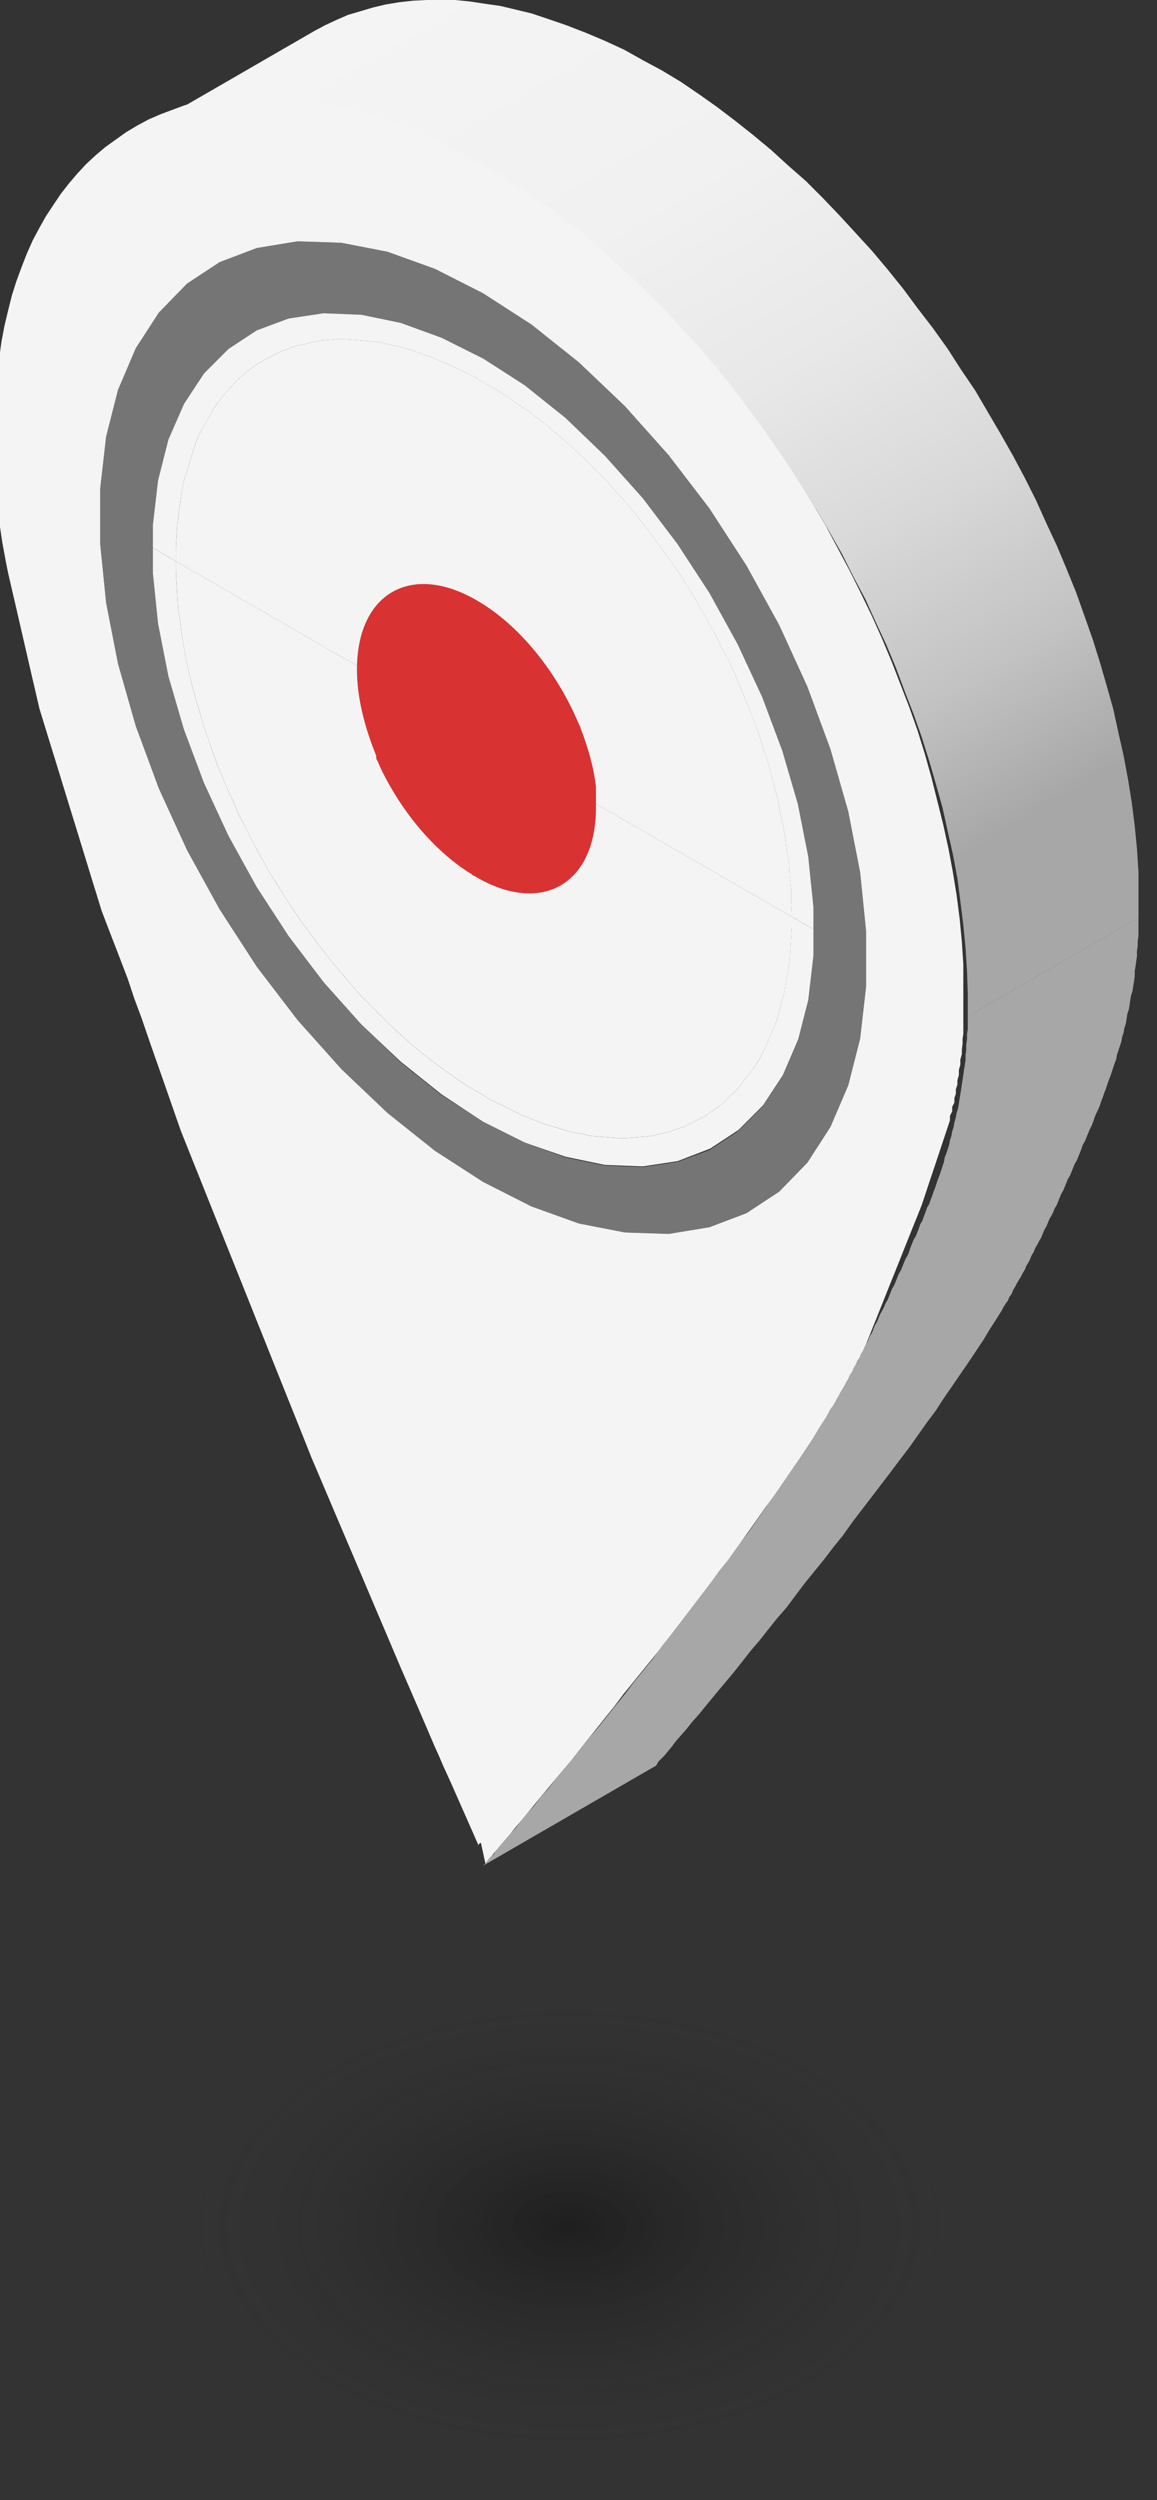
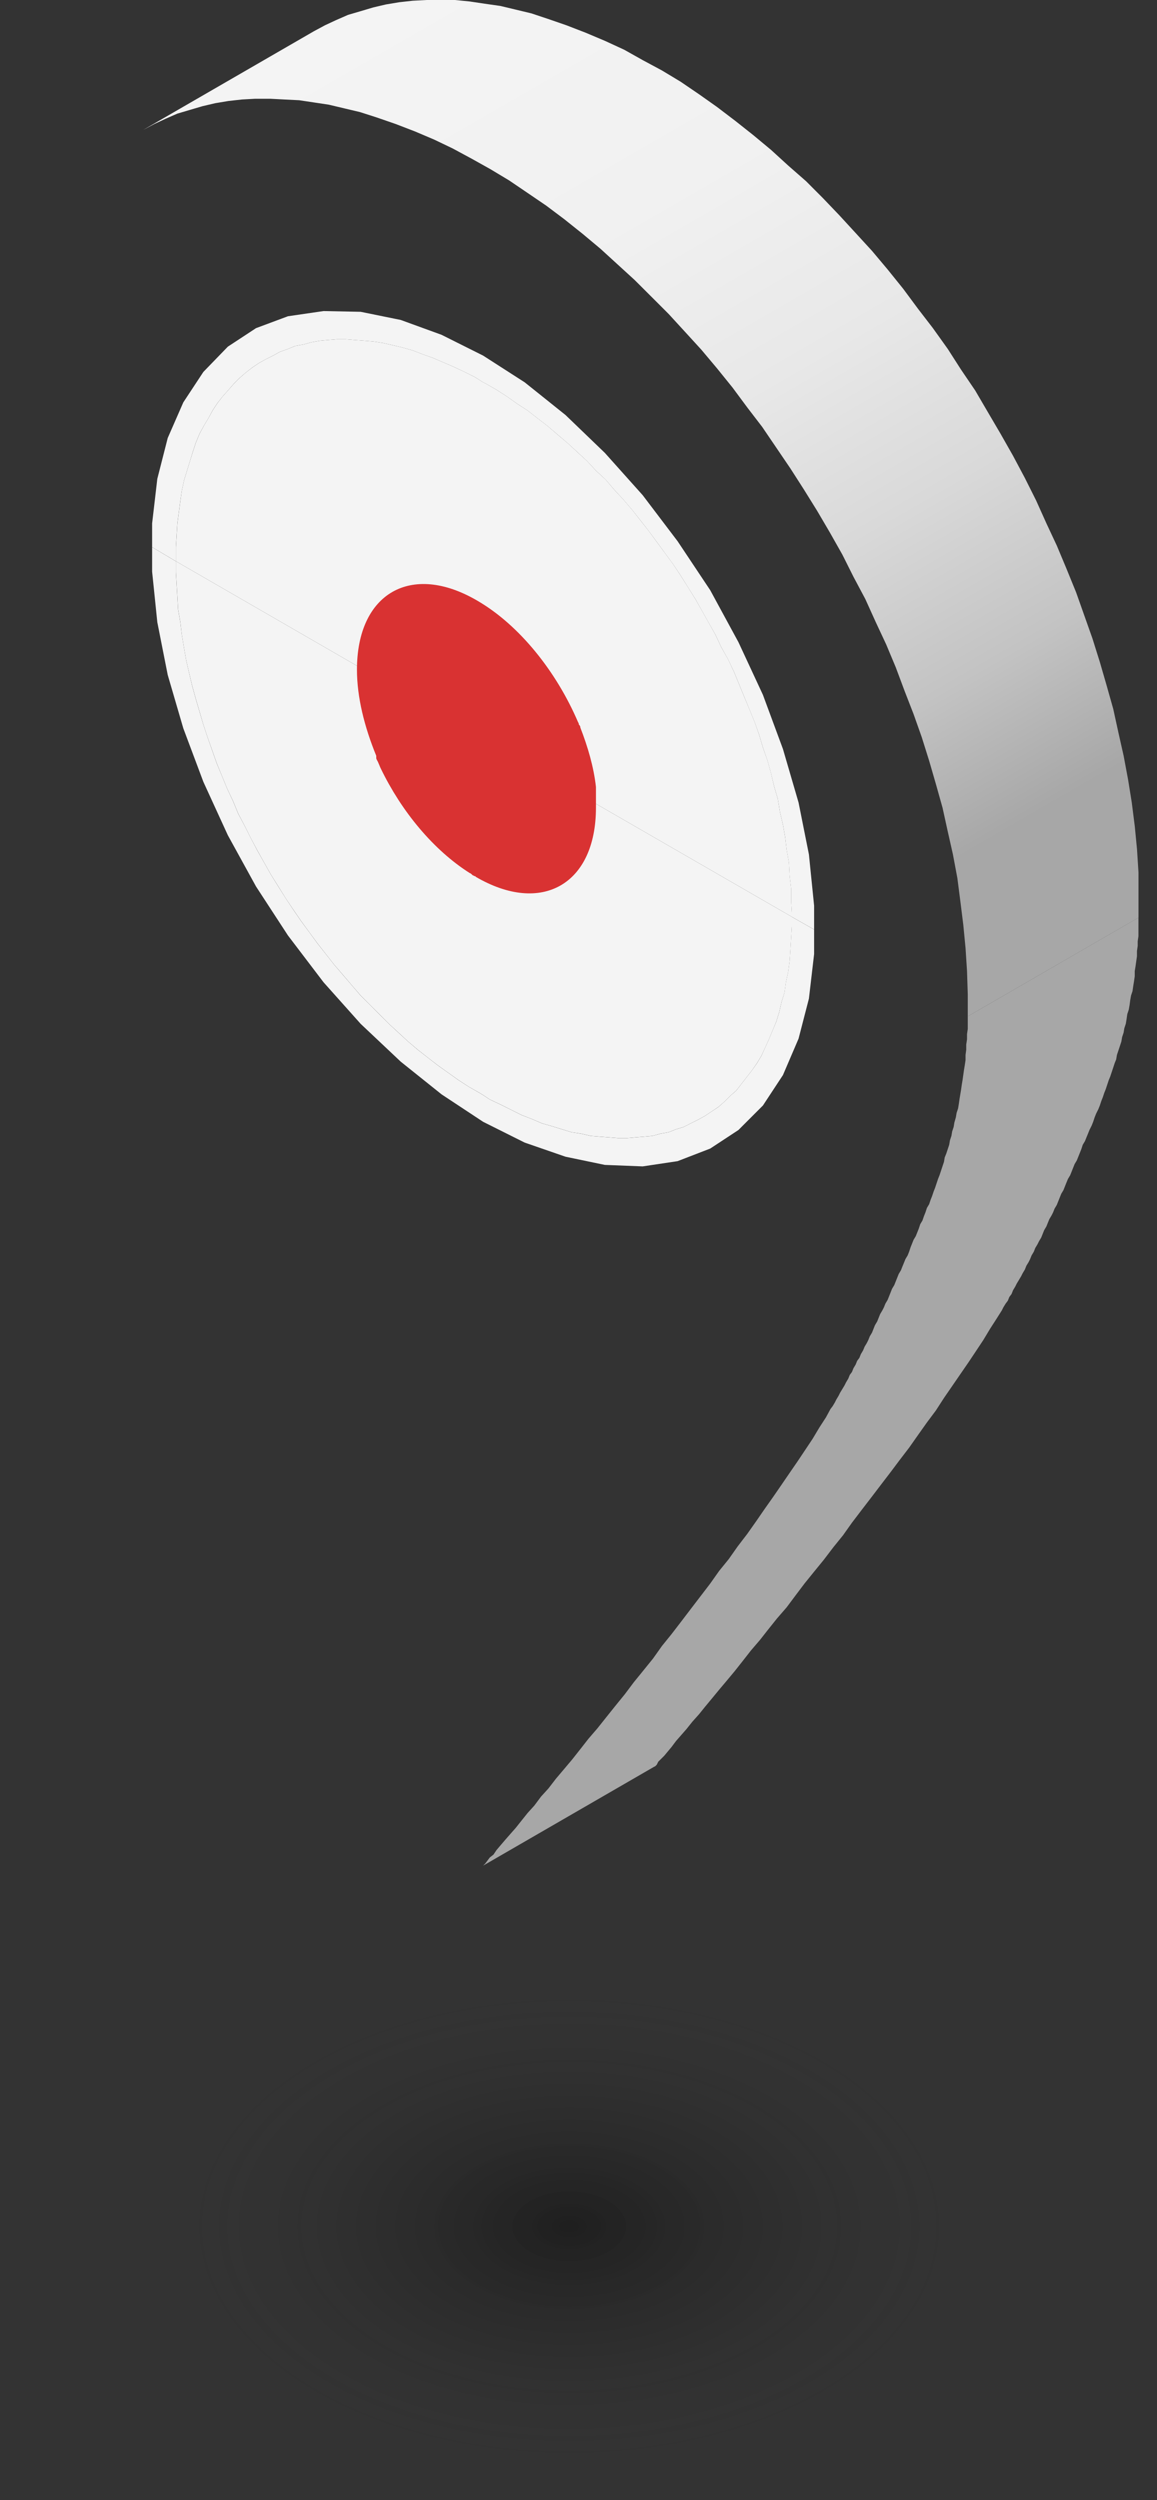
<svg xmlns="http://www.w3.org/2000/svg" width="25" height="54" viewBox="0 0 25 54" fill="none">
  <rect x="0" y="0" width="25" height="54" fill="#333333" stroke="none" />
  <g clip-path="url(#clip0_7_61016)">
    <path opacity="0.8" d="M2.566 48.077C2.566 51.204 6.928 53.738 12.3 53.738C17.672 53.738 22.034 51.204 22.034 48.077C22.034 44.95 17.672 42.416 12.3 42.416C6.928 42.416 2.566 44.95 2.566 48.077Z" fill="url(#paint0_radial_7_61016)" />
    <path d="M13.069 25.162L13.887 25.194L14.641 25.081L15.346 24.809L15.956 24.408L16.485 23.879L16.918 23.221L17.255 22.435L17.479 21.569L17.591 20.607V20.078L17.11 19.805V19.998L17.094 20.254L17.078 20.511L17.062 20.752L17.03 20.992L16.982 21.217L16.95 21.441L16.886 21.649L16.838 21.858L16.774 22.067L16.693 22.259L16.613 22.451L16.533 22.628L16.453 22.804L16.357 22.965L16.244 23.125L16.132 23.269L16.02 23.413L15.908 23.558L15.779 23.67L15.651 23.798L15.523 23.911L15.378 24.007L15.234 24.103L15.09 24.183L14.929 24.263L14.769 24.344L14.609 24.392L14.448 24.456L14.272 24.488L14.095 24.536L13.919 24.552L13.727 24.568L13.55 24.584H13.358L13.165 24.568L12.957 24.552L12.764 24.536L12.556 24.488L12.348 24.456L12.139 24.392L11.931 24.328L11.706 24.263L11.482 24.167L11.273 24.087L11.049 23.975L10.824 23.863L10.584 23.75L10.439 23.654L10.359 23.606L10.135 23.478L9.91 23.333L9.686 23.173L9.461 23.013L9.253 22.852L9.028 22.676L8.82 22.499L8.611 22.307L8.403 22.115L8.194 21.906L8.002 21.714L7.793 21.505L7.601 21.281L7.408 21.056L7.216 20.832L7.04 20.607L6.863 20.383L6.687 20.142L6.51 19.902L6.334 19.645L6.174 19.404L6.013 19.148L5.853 18.891L5.709 18.635L5.564 18.378L5.42 18.105L5.292 17.849L5.147 17.576L5.035 17.304L4.907 17.031L4.795 16.759L4.682 16.486L4.586 16.213L4.49 15.941L4.394 15.652L4.313 15.379L4.233 15.107L4.153 14.818L4.089 14.546L4.025 14.273L3.977 14L3.929 13.712L3.896 13.439L3.848 13.166L3.832 12.894L3.816 12.621L3.8 12.365V12.124L3.287 11.819V12.348L3.399 13.439L3.624 14.578L3.961 15.732L4.394 16.887L4.923 18.041L5.532 19.148L6.222 20.206L6.991 21.217L7.793 22.115L8.659 22.932L9.541 23.638L10.439 24.231L11.337 24.68L12.219 24.985L13.069 25.162Z" fill="#F4F4F4" />
    <path d="M3.8 12.091V11.818L3.816 11.562L3.832 11.305L3.864 11.065L3.896 10.824L3.929 10.6L3.977 10.375L4.041 10.166L4.105 9.958L4.169 9.75L4.233 9.557L4.313 9.365L4.41 9.188L4.506 9.028L4.602 8.852L4.698 8.707L4.811 8.563L4.939 8.419L5.051 8.29L5.179 8.162L5.308 8.05L5.452 7.938L5.596 7.841L5.741 7.761L5.901 7.681L6.045 7.601L6.222 7.537L6.382 7.472L6.559 7.44L6.735 7.392L6.911 7.36L7.088 7.344L7.28 7.328H7.473L7.665 7.344L7.873 7.36L8.066 7.376L8.274 7.408L8.483 7.456L8.691 7.505L8.916 7.569L9.124 7.649L9.349 7.729L9.573 7.825L9.798 7.921L10.038 8.034L10.263 8.146L10.439 8.258L10.503 8.29L10.728 8.419L10.952 8.563L11.177 8.723L11.401 8.868L11.626 9.044L11.834 9.204L12.059 9.397L12.267 9.573L12.476 9.766L12.684 9.958L12.877 10.166L13.085 10.359L13.278 10.584L13.47 10.792L13.662 11.017L13.839 11.241L14.015 11.466L14.192 11.706L14.368 11.947L14.544 12.187L14.705 12.428L14.865 12.684L15.026 12.941L15.17 13.197L15.314 13.454L15.459 13.71L15.587 13.983L15.731 14.24L15.86 14.512L15.972 14.785L16.084 15.058L16.196 15.33L16.308 15.603L16.405 15.875L16.485 16.148L16.581 16.421L16.661 16.709L16.726 16.982L16.806 17.255L16.854 17.543L16.918 17.816L16.966 18.088L16.998 18.361L17.046 18.634L17.062 18.922L17.094 19.195V19.468L17.11 19.724V19.804L17.591 20.077V19.564L17.479 18.457L17.255 17.335L16.918 16.18L16.485 15.009L15.956 13.871L15.346 12.748L14.641 11.69L13.887 10.696L13.069 9.782L12.219 8.964L11.337 8.258L10.439 7.681L9.541 7.232L8.659 6.911L7.793 6.735L6.991 6.719L6.222 6.831L5.532 7.088L4.923 7.488L4.394 8.034L3.961 8.691L3.624 9.461L3.399 10.343L3.287 11.305V11.818L3.8 12.123V12.091Z" fill="#F4F4F4" />
    <path d="M17.095 19.468V19.195L17.063 18.922L17.047 18.634L16.999 18.361L16.966 18.088L16.918 17.816L16.854 17.543L16.806 17.255L16.726 16.982L16.662 16.709L16.582 16.421L16.485 16.148L16.405 15.875L16.309 15.603L16.197 15.33L16.084 15.058L15.972 14.785L15.86 14.512L15.732 14.24L15.587 13.983L15.459 13.71L15.315 13.454L15.171 13.197L15.026 12.941L14.866 12.684L14.705 12.428L14.545 12.187L14.369 11.947L14.192 11.706L14.016 11.466L13.839 11.241L13.663 11.017L13.471 10.792L13.278 10.584L13.086 10.359L12.877 10.166L12.685 9.958L12.476 9.766L12.268 9.573L12.059 9.397L11.835 9.204L11.627 9.044L11.402 8.868L11.177 8.723L10.953 8.563L10.728 8.419L10.504 8.29L10.44 8.258L10.263 8.146L10.039 8.034L9.798 7.921L9.574 7.825L9.349 7.729L9.125 7.649L8.916 7.569L8.692 7.505L8.483 7.456L8.275 7.408L8.066 7.376L7.874 7.36L7.666 7.344L7.473 7.328H7.281L7.088 7.344L6.912 7.36L6.735 7.392L6.559 7.44L6.383 7.472L6.222 7.537L6.046 7.601L5.902 7.681L5.741 7.761L5.597 7.841L5.453 7.938L5.308 8.05L5.18 8.162L5.052 8.29L4.939 8.419L4.811 8.563L4.699 8.707L4.603 8.852L4.506 9.028L4.41 9.188L4.314 9.365L4.234 9.557L4.17 9.75L4.105 9.958L4.041 10.166L3.977 10.375L3.929 10.6L3.897 10.824L3.865 11.065L3.833 11.305L3.817 11.562L3.801 11.818V12.091V12.123L10.44 15.956L17.111 19.804V19.724L17.095 19.468Z" fill="#F4F4F4" />
    <path d="M3.801 12.123V12.364L3.817 12.62L3.833 12.893L3.849 13.165L3.897 13.438L3.929 13.711L3.977 13.999L4.025 14.272L4.089 14.544L4.154 14.817L4.234 15.106L4.314 15.378L4.394 15.651L4.49 15.94L4.587 16.212L4.683 16.485L4.795 16.758L4.907 17.03L5.036 17.303L5.148 17.575L5.292 17.848L5.42 18.105L5.565 18.377L5.709 18.634L5.853 18.89L6.014 19.147L6.174 19.404L6.335 19.644L6.511 19.901L6.687 20.141L6.864 20.382L7.04 20.606L7.216 20.831L7.409 21.055L7.601 21.28L7.794 21.504L8.002 21.713L8.195 21.905L8.403 22.114L8.612 22.306L8.82 22.498L9.029 22.675L9.253 22.851L9.462 23.012L9.686 23.172L9.911 23.332L10.135 23.477L10.36 23.605L10.44 23.653L10.584 23.749L10.825 23.862L11.049 23.974L11.274 24.086L11.482 24.166L11.707 24.262L11.931 24.327L12.14 24.391L12.348 24.455L12.557 24.487L12.765 24.535L12.957 24.551L13.166 24.567L13.358 24.583H13.551L13.727 24.567L13.92 24.551L14.096 24.535L14.272 24.487L14.449 24.455L14.609 24.391L14.77 24.343L14.93 24.262L15.09 24.182L15.235 24.102L15.379 24.006L15.523 23.91L15.652 23.797L15.78 23.669L15.908 23.557L16.02 23.413L16.133 23.268L16.245 23.124L16.357 22.963L16.453 22.803L16.534 22.627L16.614 22.45L16.694 22.258L16.774 22.066L16.838 21.857L16.886 21.649L16.951 21.44L16.983 21.216L17.031 20.991L17.063 20.75L17.079 20.51L17.095 20.253L17.111 19.997V19.804L10.44 15.956L3.801 12.123Z" fill="#F4F4F4" />
-     <path d="M12.508 26.428L13.503 26.62L14.449 26.652L15.331 26.508L16.133 26.203L16.838 25.738L17.448 25.113L17.945 24.343L18.329 23.445L18.586 22.435L18.714 21.312V20.11L18.586 18.843L18.329 17.528L17.945 16.181L17.448 14.834L16.838 13.503L16.133 12.22L15.331 10.985L14.449 9.83L13.503 8.772L12.508 7.826L11.482 7.008L10.44 6.334L9.397 5.805L8.371 5.436L7.377 5.244L6.431 5.212L5.549 5.356L4.747 5.661L4.041 6.126L3.432 6.751L2.935 7.521L2.55 8.419L2.293 9.429L2.165 10.552V11.755L2.293 13.021L2.55 14.336L2.935 15.684L3.432 17.031L4.041 18.362L4.747 19.645L5.549 20.879L6.431 22.034L7.377 23.092L8.371 24.038L9.397 24.856L10.44 25.53L11.482 26.059L12.508 26.428ZM10.44 24.231L9.542 23.654L8.66 22.948L7.81 22.13L6.992 21.216L6.238 20.222L5.549 19.163L4.939 18.057L4.41 16.918L3.977 15.764L3.64 14.609L3.416 13.471L3.304 12.38V11.338L3.416 10.376L3.64 9.494L3.977 8.724L4.41 8.066L4.939 7.537L5.549 7.136L6.238 6.88L6.992 6.767L7.81 6.8L8.66 6.976L9.542 7.297L10.44 7.746L11.338 8.323L12.22 9.029L13.07 9.846L13.887 10.76L14.641 11.755L15.331 12.813L15.94 13.92L16.469 15.058L16.902 16.213L17.239 17.367L17.464 18.506L17.576 19.596V20.639L17.464 21.601L17.239 22.483L16.902 23.253L16.469 23.91L15.94 24.439L15.331 24.84L14.641 25.097L13.887 25.209L13.07 25.177L12.22 25.001L11.338 24.68L10.44 24.231Z" fill="#757575" />
-     <path d="M10.488 40.251L10.536 40.203L10.584 40.139L10.648 40.059L10.728 39.963L10.808 39.867L10.905 39.754L11.017 39.626L11.129 39.482L11.257 39.337L11.386 39.177L11.53 39.001L11.674 38.824L11.835 38.632L11.995 38.439L12.171 38.231L12.348 38.022L12.524 37.798L12.7 37.573L12.893 37.333L13.085 37.092L13.278 36.852L13.47 36.595L13.679 36.339L13.887 36.082L14.096 35.825L14.304 35.569L14.513 35.296L14.721 35.024L14.93 34.751L15.138 34.478L15.347 34.206L15.555 33.933L15.764 33.66L15.956 33.388L16.148 33.115L16.341 32.843L16.533 32.57L16.726 32.313L16.902 32.057L17.078 31.8L17.255 31.544L17.415 31.303L17.576 31.063L17.72 30.822L17.864 30.598L17.96 30.437L18.009 30.357L18.057 30.277L18.105 30.197L18.153 30.116L18.201 30.036L18.249 29.956L18.297 29.876L18.345 29.796L18.393 29.716L18.442 29.635L18.49 29.555L18.538 29.475L18.57 29.395L18.602 29.315L18.634 29.235L18.666 29.154L18.698 29.074L18.73 28.994L18.762 28.914L18.794 28.834L18.826 28.753L18.858 28.673L18.89 28.593L18.923 28.513L18.955 28.433L18.987 28.352L19.019 28.272L19.051 28.192L19.083 28.112L19.115 28.032L19.147 27.952L19.179 27.871L19.211 27.791L19.243 27.711L19.275 27.631L19.308 27.551L19.34 27.471L19.372 27.39L19.404 27.31L19.436 27.23L19.468 27.15L19.5 27.07L19.532 26.989L19.564 26.909L19.596 26.829L19.628 26.749L19.66 26.669L19.692 26.588L19.724 26.508L19.756 26.428L19.789 26.348L19.821 26.268L19.853 26.188L19.885 26.108L19.917 26.027L19.949 25.931L19.981 25.835L20.013 25.739L20.045 25.642L20.077 25.546L20.109 25.45L20.141 25.354L20.173 25.258L20.206 25.161L20.238 25.065L20.27 24.969L20.302 24.873L20.334 24.776L20.366 24.68L20.398 24.584L20.43 24.488L20.462 24.392L20.494 24.295L20.526 24.199V24.103L20.574 24.007V23.91L20.622 23.814V23.718L20.654 23.622V23.526L20.687 23.429V23.333L20.719 23.221V23.109L20.751 22.996V22.884L20.783 22.772V22.66L20.799 22.547V22.435L20.815 22.323V22.211V22.098V21.986V21.826V21.329V20.831L20.783 20.334L20.735 19.837L20.671 19.34L20.59 18.843L20.494 18.33L20.382 17.817L20.254 17.304L20.125 16.79L19.981 16.277L19.821 15.764L19.644 15.267L19.452 14.77L19.259 14.273L19.051 13.776L18.826 13.278L18.586 12.781L18.345 12.3L18.089 11.819L17.832 11.338L17.559 10.873L17.271 10.408L16.982 9.959L16.677 9.51L16.373 9.077L16.052 8.644L15.731 8.227L15.395 7.81L15.058 7.409L14.705 7.008L14.352 6.623L13.983 6.255L13.615 5.902L13.246 5.549L12.861 5.212L12.476 4.892L12.091 4.587L11.706 4.298L11.305 4.026L10.905 3.769L10.504 3.528L10.103 3.304L9.686 3.095L9.269 2.903L8.852 2.727L8.435 2.566L8.018 2.422L7.665 2.326L7.328 2.246L6.992 2.181L6.655 2.117L6.334 2.069L6.013 2.037H5.709H5.404H5.099L4.811 2.085L4.522 2.133L4.249 2.197L3.977 2.278L3.72 2.374L3.464 2.47L3.207 2.582L2.967 2.711L2.726 2.855L2.502 3.015L2.277 3.176L2.069 3.352L1.86 3.545L1.668 3.753L1.491 3.961L1.315 4.186L1.154 4.426L0.994 4.667L0.85 4.924L0.705 5.196L0.577 5.485L0.465 5.774L0.353 6.078L0.256 6.383L0.176 6.704L0.096 7.04L0.032 7.377L-0.016 7.73L-0.064 8.083L-0.096 8.452V8.82L-0.128 9.205V9.606V10.007L-0.096 10.424L-0.064 10.841L-0.016 11.274L0.048 11.707L0.128 12.14L0.176 12.38L0.224 12.589L0.272 12.797L0.321 13.006L0.369 13.214L0.417 13.423L0.465 13.631L0.513 13.84L0.561 14.048L0.609 14.257L0.657 14.465L0.705 14.674L0.754 14.882L0.802 15.091L0.85 15.299L0.914 15.508L0.978 15.716L1.042 15.925L1.106 16.133L1.171 16.341L1.235 16.55L1.299 16.758L1.363 16.967L1.427 17.175L1.491 17.384L1.555 17.592L1.62 17.801L1.684 18.009L1.748 18.218L1.812 18.426L1.876 18.635L1.94 18.843L2.004 19.052L2.069 19.26L2.133 19.468L2.197 19.677L2.277 19.885L2.357 20.094L2.437 20.302L2.518 20.511L2.598 20.719L2.678 20.928L2.758 21.136L2.902 21.569L3.063 22.002L3.239 22.515L3.351 22.836L3.464 23.157L3.576 23.477L3.688 23.798L3.8 24.119L3.913 24.44L4.041 24.76L4.169 25.081L4.298 25.402L4.426 25.723L4.554 26.043L4.682 26.364L4.811 26.685L4.939 27.006L5.067 27.326L5.196 27.647L5.324 27.968L5.452 28.288L5.58 28.609L5.709 28.93L5.837 29.251L5.965 29.571L6.222 30.213L6.479 30.854L6.735 31.496L7.008 32.137L7.28 32.779L7.553 33.42L7.826 34.061L8.098 34.703L8.371 35.344L8.643 35.986L9.06 36.948L9.397 37.734L9.477 37.91L9.573 38.135L9.734 38.487L10.343 39.867V39.834L10.391 39.802L10.488 40.251ZM9.397 24.857L8.371 24.039L7.377 23.093L6.43 22.034L5.548 20.88L4.747 19.645L4.041 18.362L3.432 17.031L2.934 15.684L2.55 14.337L2.293 13.022L2.165 11.755V10.552L2.293 9.43L2.55 8.42L2.934 7.521L3.432 6.752L4.041 6.126L4.747 5.661L5.548 5.357L6.43 5.212L7.377 5.244L8.371 5.437L9.397 5.806L10.439 6.335L11.482 7.008L12.508 7.826L13.502 8.772L14.448 9.831L15.331 10.985L16.132 12.22L16.838 13.503L17.447 14.834L17.944 16.181L18.329 17.528L18.586 18.843L18.714 20.11V21.313L18.586 22.435L18.329 23.445L17.944 24.343L17.447 25.113L16.838 25.739L16.132 26.204L15.331 26.508L14.448 26.653L13.502 26.621L12.508 26.428L11.482 26.059L10.439 25.53L9.397 24.857Z" fill="#F4F4F4" />
    <path d="M24.568 18.345L24.52 17.848L24.455 17.335L24.375 16.838L24.279 16.325L24.167 15.828L24.055 15.315L23.91 14.801L23.766 14.304L23.605 13.791L23.429 13.294L23.253 12.797L23.044 12.284L22.836 11.787L22.611 11.306L22.387 10.808L22.146 10.327L21.89 9.846L21.617 9.365L21.344 8.9L21.072 8.435L20.767 7.986L20.479 7.537L20.158 7.088L19.837 6.671L19.516 6.238L19.18 5.821L18.843 5.42L18.49 5.035L18.137 4.651L17.784 4.282L17.416 3.913L17.031 3.576L16.662 3.239L16.277 2.919L15.892 2.614L15.491 2.309L15.106 2.037L14.705 1.764L14.305 1.523L13.888 1.299L13.487 1.074L13.07 0.882L12.653 0.706L12.236 0.545L11.819 0.401L11.482 0.289L11.145 0.208L10.809 0.128L10.472 0.08L10.151 0.032L9.83 0H9.526H9.221L8.916 0.016L8.628 0.048L8.339 0.096L8.066 0.16L7.794 0.241L7.521 0.321L7.265 0.433L7.024 0.545L6.784 0.674L3.095 2.806L3.336 2.678L3.576 2.566L3.833 2.454L4.106 2.373L4.378 2.293L4.651 2.229L4.939 2.181L5.228 2.149L5.517 2.133H5.837L6.142 2.149L6.463 2.165L6.784 2.213L7.104 2.261L7.441 2.341L7.778 2.421L8.131 2.534L8.548 2.678L8.964 2.838L9.381 3.015L9.782 3.207L10.199 3.432L10.6 3.656L11.001 3.897L11.402 4.169L11.803 4.442L12.188 4.731L12.589 5.051L12.973 5.372L13.342 5.709L13.711 6.046L14.08 6.414L14.449 6.783L14.802 7.168L15.154 7.553L15.491 7.954L15.828 8.371L16.149 8.804L16.469 9.221L16.774 9.67L17.079 10.119L17.367 10.568L17.656 11.033L17.929 11.498L18.201 11.979L18.442 12.46L18.698 12.941L18.923 13.438L19.148 13.919L19.356 14.416L19.548 14.93L19.741 15.427L19.917 15.924L20.078 16.437L20.222 16.934L20.366 17.447L20.479 17.961L20.591 18.458L20.687 18.971L20.751 19.468L20.815 19.981L20.863 20.478L20.895 20.975L20.911 21.473V21.954L24.6 19.821V19.34V18.843L24.568 18.345Z" fill="url(#paint1_linear_7_61016)" />
    <path d="M20.911 22.113V22.226L20.895 22.338V22.45L20.878 22.562V22.675L20.863 22.787V22.899L20.846 23.012L20.83 23.108L20.814 23.22L20.798 23.332L20.782 23.428L20.766 23.541L20.75 23.637L20.734 23.733L20.718 23.845L20.702 23.942L20.67 24.038L20.654 24.134L20.622 24.246L20.606 24.343L20.574 24.439L20.558 24.535L20.526 24.631L20.51 24.727L20.478 24.824L20.446 24.92L20.413 25L20.397 25.096L20.365 25.192L20.333 25.289L20.301 25.385L20.269 25.465L20.237 25.561L20.205 25.657L20.173 25.738L20.141 25.834L20.109 25.914L20.077 26.01L20.029 26.09L19.997 26.187L19.965 26.267L19.932 26.363L19.884 26.443L19.852 26.54L19.82 26.62L19.788 26.7L19.74 26.78L19.708 26.86L19.676 26.94L19.644 27.037L19.612 27.117L19.564 27.197L19.532 27.277L19.499 27.357L19.467 27.438L19.419 27.518L19.387 27.598L19.355 27.678L19.323 27.758L19.275 27.838L19.243 27.919L19.211 27.999L19.179 28.079L19.131 28.159L19.099 28.239L19.066 28.303L19.018 28.384L18.986 28.464L18.954 28.544L18.906 28.624L18.874 28.704L18.842 28.785L18.794 28.865L18.762 28.945L18.73 29.009L18.682 29.089L18.649 29.169L18.601 29.25L18.569 29.33L18.521 29.394L18.489 29.474L18.441 29.554L18.409 29.634L18.361 29.699L18.329 29.779L18.281 29.859L18.249 29.923L18.201 30.003L18.152 30.084L18.12 30.148L18.072 30.228L18.04 30.292L17.992 30.372L17.944 30.436L17.848 30.613L17.703 30.837L17.559 31.078L17.399 31.318L17.238 31.559L17.062 31.815L16.886 32.072L16.709 32.329L16.517 32.601L16.34 32.858L16.148 33.13L15.939 33.403L15.747 33.676L15.539 33.932L15.346 34.205L15.138 34.477L14.929 34.75L14.721 35.023L14.512 35.295L14.304 35.552L14.111 35.824L13.903 36.081L13.694 36.338L13.502 36.594L13.293 36.851L13.101 37.091L12.909 37.332L12.716 37.556L12.54 37.781L12.363 38.005L12.187 38.214L12.011 38.422L11.85 38.631L11.69 38.807L11.546 39L11.401 39.16L11.273 39.32L11.145 39.481L11.032 39.609L10.92 39.737L10.824 39.849L10.728 39.962L10.664 40.058L10.583 40.122L10.535 40.186L10.487 40.25L10.455 40.282L10.439 40.298L14.127 38.166L14.159 38.15L14.191 38.118L14.223 38.053L14.288 37.989L14.352 37.925L14.432 37.829L14.512 37.733L14.608 37.605L14.721 37.476L14.833 37.348L14.961 37.188L15.105 37.027L15.234 36.867L15.394 36.674L15.539 36.498L15.715 36.289L15.875 36.097L16.052 35.873L16.228 35.648L16.421 35.423L16.597 35.199L16.789 34.959L16.998 34.718L17.19 34.461L17.383 34.205L17.591 33.948L17.8 33.692L18.008 33.419L18.216 33.162L18.409 32.89L18.617 32.617L18.826 32.345L19.034 32.072L19.243 31.799L19.435 31.543L19.644 31.27L19.836 30.997L20.029 30.725L20.221 30.468L20.397 30.196L20.574 29.939L20.75 29.683L20.927 29.426L21.087 29.186L21.247 28.945L21.392 28.704L21.536 28.48L21.648 28.303L21.68 28.239L21.729 28.159L21.777 28.095L21.809 28.015L21.857 27.951L21.889 27.87L21.937 27.79L21.969 27.726L22.017 27.646L22.065 27.566L22.097 27.502L22.145 27.422L22.177 27.341L22.226 27.261L22.258 27.197L22.29 27.117L22.338 27.037L22.37 26.956L22.418 26.876L22.45 26.812L22.498 26.732L22.53 26.652L22.562 26.572L22.61 26.491L22.642 26.411L22.675 26.331L22.723 26.251L22.755 26.187L22.787 26.107L22.835 26.026L22.867 25.946L22.899 25.866L22.931 25.786L22.979 25.706L23.011 25.625L23.043 25.545L23.076 25.465L23.124 25.385L23.156 25.305L23.188 25.224L23.22 25.144L23.268 25.064L23.3 24.984L23.332 24.904L23.364 24.824L23.396 24.727L23.444 24.647L23.476 24.567L23.509 24.487L23.541 24.407L23.589 24.311L23.621 24.23L23.653 24.134L23.685 24.054L23.733 23.958L23.765 23.878L23.797 23.781L23.829 23.701L23.861 23.605L23.893 23.525L23.925 23.428L23.957 23.332L23.99 23.252L24.022 23.156L24.054 23.06L24.086 22.963L24.118 22.883L24.134 22.787L24.166 22.691L24.198 22.595L24.23 22.498L24.246 22.402L24.278 22.306L24.294 22.21L24.326 22.113L24.342 22.017L24.358 21.905L24.39 21.809L24.407 21.713L24.422 21.6L24.439 21.504L24.471 21.408L24.487 21.296L24.503 21.199L24.519 21.087V20.975L24.535 20.879L24.551 20.766L24.567 20.654V20.542L24.583 20.43V20.334L24.599 20.221V20.093V19.981V19.82L20.911 21.953V22.113Z" fill="#A7A7A7" />
    <path d="M12.877 17.415V17.383C12.877 17.367 12.877 17.351 12.877 17.335C12.877 17.319 12.877 17.303 12.877 17.303C12.877 17.287 12.877 17.271 12.877 17.271C12.877 17.255 12.877 17.239 12.877 17.223C12.877 17.207 12.877 17.191 12.877 17.191C12.877 17.159 12.877 17.127 12.877 17.111C12.877 17.095 12.877 17.079 12.877 17.079C12.877 17.062 12.877 17.047 12.877 17.03V16.998C12.829 16.565 12.701 16.132 12.54 15.716C12.54 15.683 12.524 15.667 12.508 15.651C12.508 15.651 12.508 15.619 12.492 15.603C12.027 14.513 11.225 13.502 10.311 12.973C8.884 12.139 7.713 12.813 7.713 14.465C7.713 15.058 7.874 15.7 8.13 16.325C8.13 16.341 8.13 16.357 8.13 16.373C8.13 16.405 8.162 16.437 8.178 16.485C8.194 16.517 8.21 16.565 8.227 16.598C8.676 17.528 9.365 18.361 10.151 18.859C10.167 18.859 10.199 18.891 10.215 18.907C10.215 18.907 10.231 18.907 10.247 18.923C10.247 18.923 10.279 18.923 10.279 18.939C11.706 19.773 12.877 19.099 12.877 17.447C12.877 17.447 12.877 17.431 12.877 17.415Z" fill="#D93232" />
  </g>
  <defs>
    <radialGradient id="paint0_radial_7_61016" cx="0" cy="0" r="1" gradientUnits="userSpaceOnUse" gradientTransform="translate(12.3 48.089) rotate(180) scale(8.676 5.292)">
      <stop stop-opacity="0.5" />
      <stop offset="1" stop-color="#333333" stop-opacity="0" />
    </radialGradient>
    <linearGradient id="paint1_linear_7_61016" x1="8.612" y1="-0.385" x2="21.36" y2="21.697" gradientUnits="userSpaceOnUse">
      <stop stop-color="#F4F4F4" />
      <stop offset="0.27" stop-color="#F1F1F1" />
      <stop offset="0.45" stop-color="#E8E8E8" />
      <stop offset="0.6" stop-color="#D9D9D9" />
      <stop offset="0.75" stop-color="#C3C3C3" />
      <stop offset="0.88" stop-color="#A7A7A7" />
      <stop offset="0.99" stop-color="#A7A7A7" />
      <stop offset="1" stop-color="#A7A7A7" />
    </linearGradient>
    <clipPath id="clip0_7_61016">
      <rect width="24.599" height="53.737" fill="white" />
    </clipPath>
  </defs>
</svg>